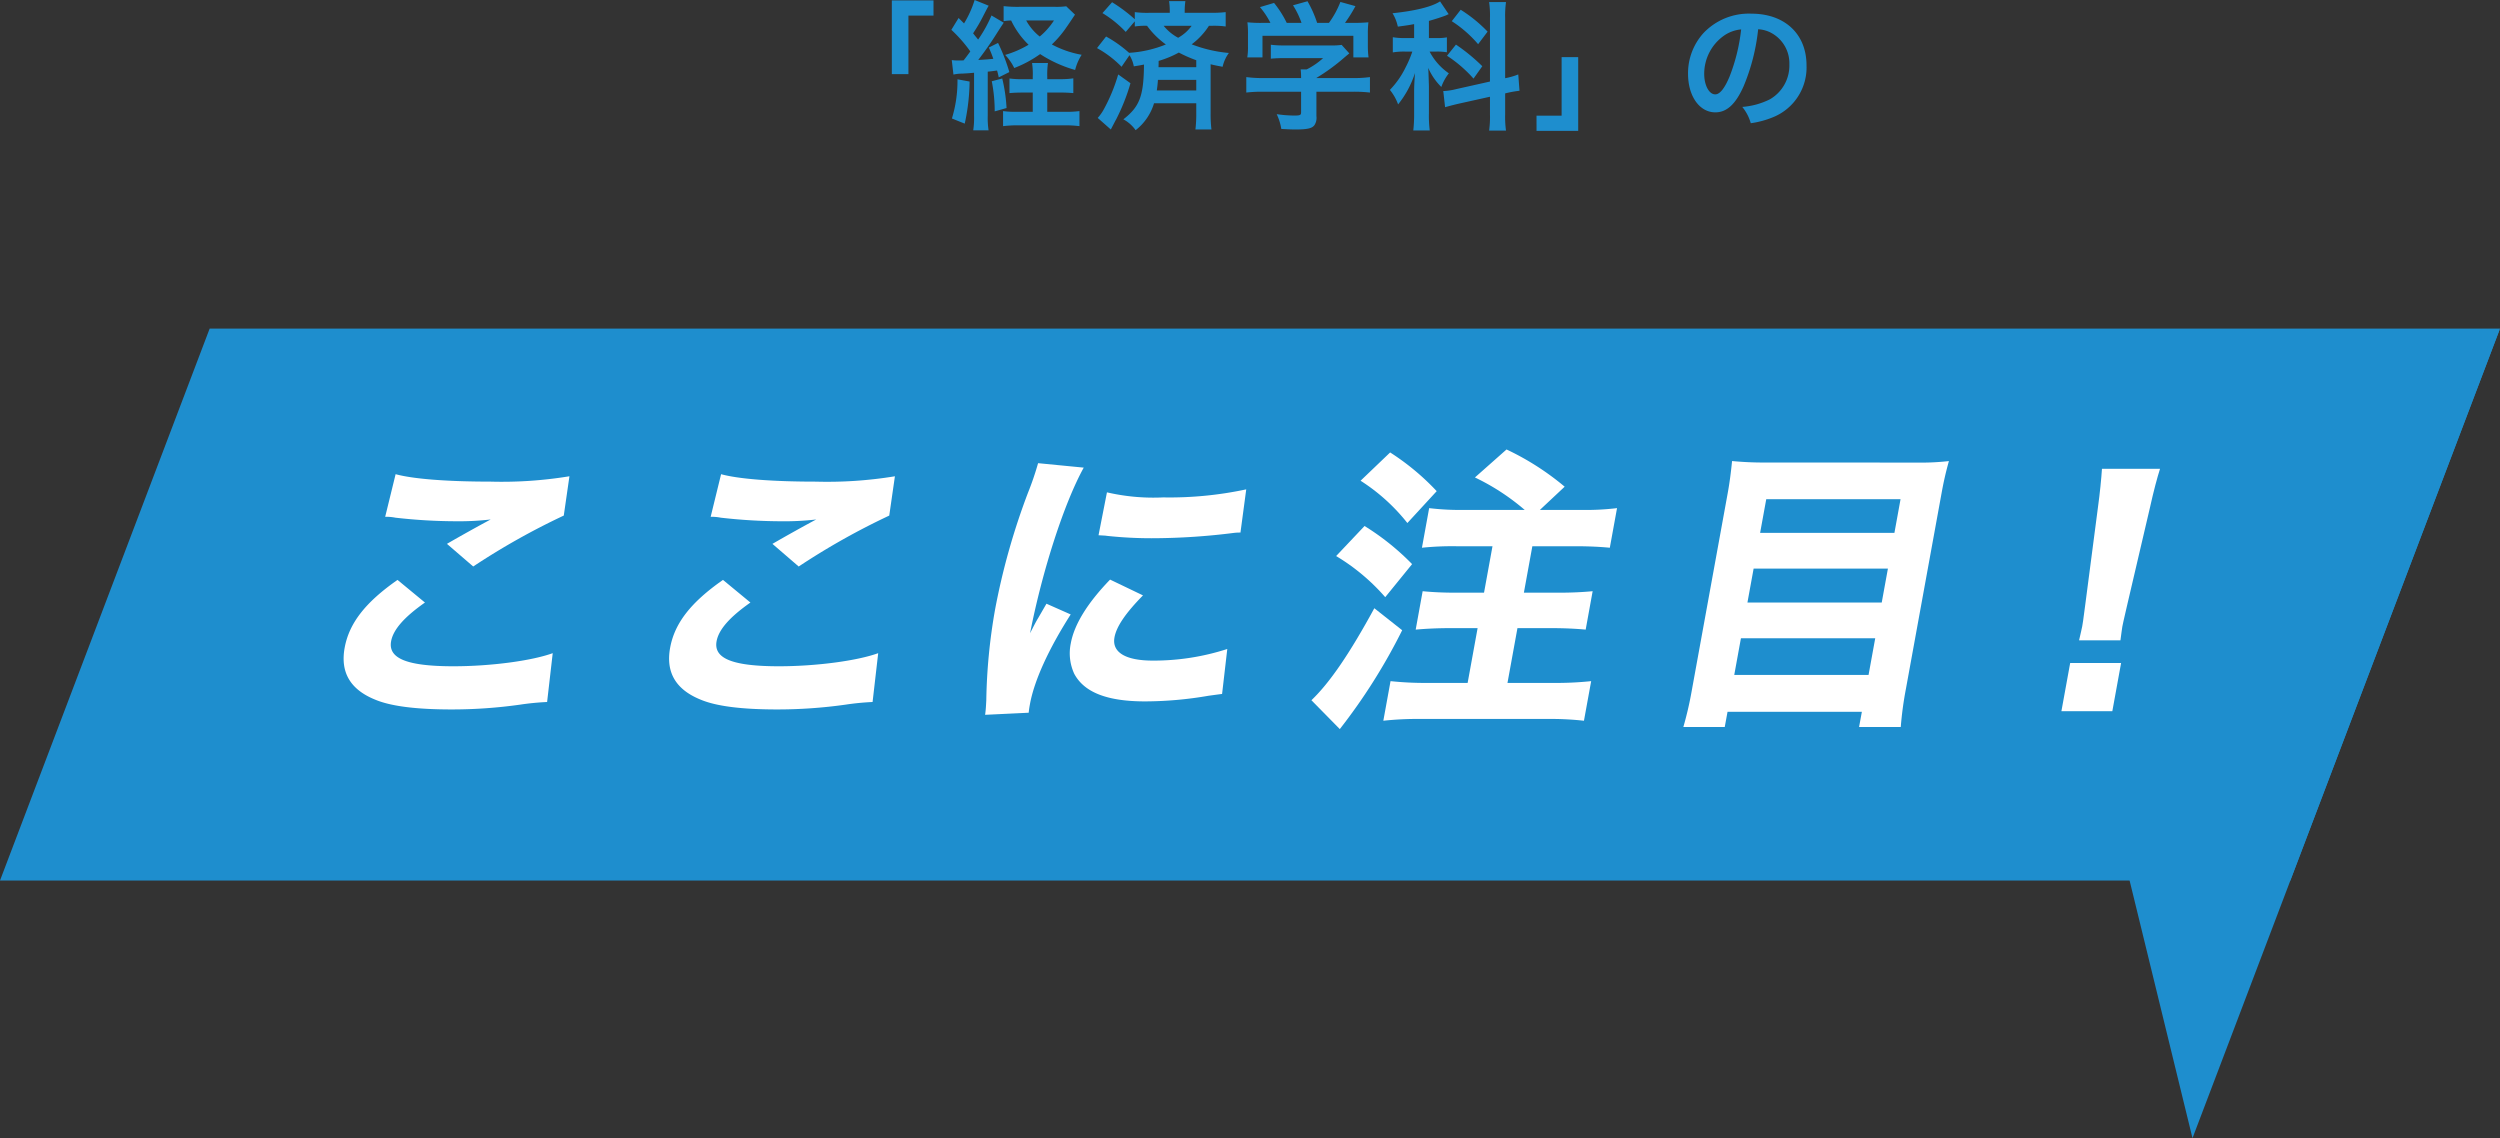
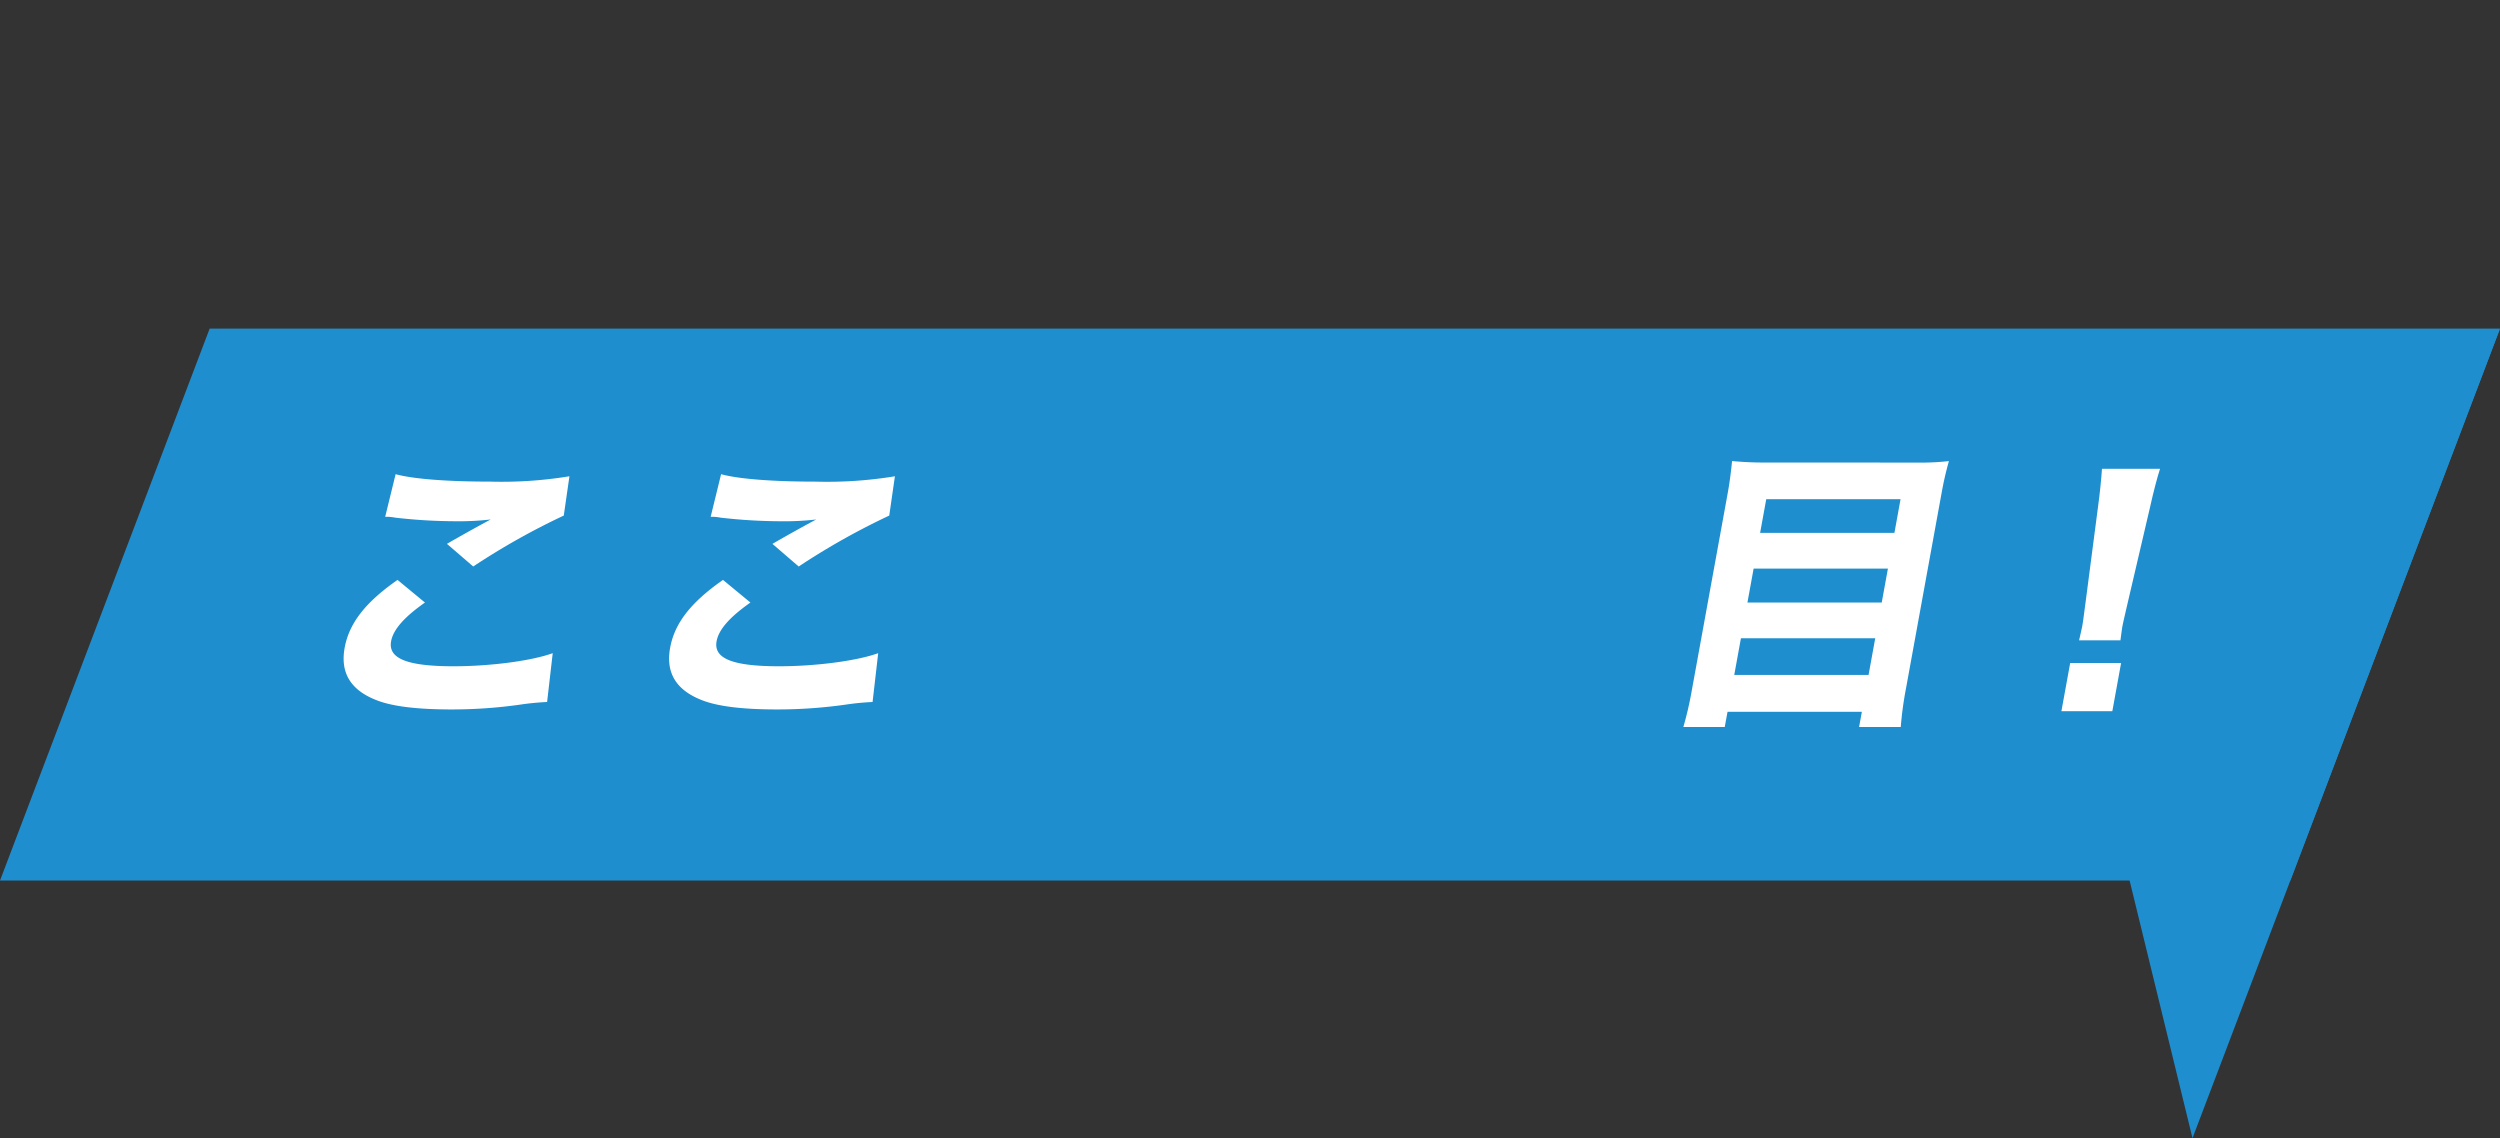
<svg xmlns="http://www.w3.org/2000/svg" width="358.7" height="163.3" viewBox="0 0 358.7 163.3">
  <rect x="0" y="0" width="358.7" height="163.3" fill="#333333" stroke="none" />
  <defs>
    <clipPath id="clip-path">
      <rect id="長方形_547" data-name="長方形 547" width="358.699" height="116.153" fill="none" />
    </clipPath>
  </defs>
  <g id="area01_title" transform="translate(-495.3 -896.342)">
-     <path id="パス_8804" data-name="パス 8804" d="M-57.36-6.38v-8.4h3.6v-2.18h-5.98V-6.38Zm6.46.06a6.148,6.148,0,0,1,1.28-.14c.74-.04.74-.04,1.68-.12V-.44a12.471,12.471,0,0,1-.12,2.12h2.2a12.08,12.08,0,0,1-.12-2.1V-6.74c.48-.04.68-.08,1.34-.16.08.28.14.5.24.98l1.52-.76a26.394,26.394,0,0,0-1.62-4.18l-1.32.66c.34.78.44,1.04.64,1.62-.64.06-1.2.12-2.16.16.7-.9,1.84-2.5,2.46-3.5,1-1.56,1-1.56,1.2-1.84l-1.76-1.04a19.108,19.108,0,0,1-1.92,3.46c-.28-.36-.36-.44-.72-.9a23.462,23.462,0,0,0,1.5-2.58c.56-1.08.56-1.08.74-1.38l-2.02-.82a14.674,14.674,0,0,1-1.52,3.36l-.78-.78-1.04,1.7a19.722,19.722,0,0,1,2.72,3.1c-.42.58-.64.88-.96,1.28-.24.02-.66.02-.7.02a6.86,6.86,0,0,1-1-.06Zm13.46.66v-.4a11.813,11.813,0,0,1,.1-1.92h-2.28a10.516,10.516,0,0,1,.1,1.92v.4h-1.34a12.792,12.792,0,0,1-2-.1v2.1c.64-.06,1.24-.08,2-.08h1.34V-.98h-2.34a12.43,12.43,0,0,1-1.92-.1V1.08a17.314,17.314,0,0,1,2.2-.12h6.56a16.666,16.666,0,0,1,2.2.12V-1.08a14.367,14.367,0,0,1-2.16.1h-2.46V-3.74h1.8a18.828,18.828,0,0,1,1.94.08V-5.78a12.194,12.194,0,0,1-1.92.12Zm2.72-10.46a10.091,10.091,0,0,1-1.56.08H-41.5a18.033,18.033,0,0,1-2.2-.1v2.16a7.111,7.111,0,0,1,1.08-.1,11.954,11.954,0,0,0,2.5,3.48,14.418,14.418,0,0,1-3.36,1.46,7.235,7.235,0,0,1,1.3,1.88,16.735,16.735,0,0,0,3.72-2,18.3,18.3,0,0,0,5.02,2.28,7.189,7.189,0,0,1,.94-2.18,14.34,14.34,0,0,1-4.28-1.48,15.34,15.34,0,0,0,1.72-1.94c.2-.26.9-1.28,1.6-2.34Zm-1.76,2.04a9.982,9.982,0,0,1-2.04,2.3,7.54,7.54,0,0,1-1.94-2.3ZM-50.32-5.64a18.439,18.439,0,0,1-.8,5.62l1.84.74a29.87,29.87,0,0,0,.7-6.04Zm4.92.28a22.277,22.277,0,0,1,.42,4.32l1.7-.48a22.936,22.936,0,0,0-.62-4.24Zm15.1-4.76a14.96,14.96,0,0,1,3.52,2.68l1.14-1.66a4.6,4.6,0,0,1,.62,1.6c.74-.12,1-.16,1.46-.26-.04,4.52-.62,6.04-2.96,7.86a5.156,5.156,0,0,1,1.76,1.56A7.7,7.7,0,0,0-22.12-2.2h6.06V-.74a18.357,18.357,0,0,1-.12,2.3h2.3A17.577,17.577,0,0,1-14-.72V-7.8c.64.16.88.2,1.72.36a5.287,5.287,0,0,1,.9-1.98,19.539,19.539,0,0,1-5.34-1.24,10.152,10.152,0,0,0,2.48-2.66h.46a12.092,12.092,0,0,1,1.94.1v-2.06a17.936,17.936,0,0,1-2.12.1h-3.76v-.26a9.657,9.657,0,0,1,.1-1.42h-2.34a10.165,10.165,0,0,1,.1,1.44v.24h-2.98a13.538,13.538,0,0,1-2.04-.1v1.02a22.329,22.329,0,0,0-3.26-2.44l-1.38,1.56a15.7,15.7,0,0,1,3.34,2.7l1.3-1.52v.74a10.113,10.113,0,0,1,1.76-.1,11.845,11.845,0,0,0,2.7,2.68,16.682,16.682,0,0,1-5.28,1.2A17.715,17.715,0,0,0-29-11.78Zm14.24,2.74h-5.42c.02-.46.02-.46.02-.9a14.555,14.555,0,0,0,2.9-1.2,18.281,18.281,0,0,0,2.5,1.1Zm-.66-5.94a6.014,6.014,0,0,1-1.94,1.72,6.821,6.821,0,0,1-2.08-1.72Zm.66,7.76v1.52h-5.66c.08-.6.12-.88.16-1.52Zm-11.2-.78A24.719,24.719,0,0,1-29.4-1.2a6.363,6.363,0,0,1-.8,1.1l1.88,1.66c.4-.76.64-1.24.76-1.44a28.745,28.745,0,0,0,2.06-5.2ZM-1.02-3.86V-.9c0,.4-.14.46-1.02.46a18.2,18.2,0,0,1-2.48-.2,7.589,7.589,0,0,1,.66,2.12c1.04.06,1.7.08,1.96.08C-.1,1.56.58,1.4.92.9A1.931,1.931,0,0,0,1.18-.36v-3.5h5.2a19.758,19.758,0,0,1,2.48.12V-5.96a16.474,16.474,0,0,1-2.46.14H1.18v-.02a28,28,0,0,0,4-2.92c.38-.32.38-.32.72-.6L4.8-10.58a9.039,9.039,0,0,1-1.52.08H-3.34a14.585,14.585,0,0,1-2.02-.1v2a19.814,19.814,0,0,1,2-.08h5.5A10.591,10.591,0,0,1-.22-7.06h-.86a9.356,9.356,0,0,1,.06,1.1v.14H-6.46a16.971,16.971,0,0,1-2.42-.14v2.22a19.485,19.485,0,0,1,2.44-.12Zm-5.34-9.88a19.235,19.235,0,0,1-2.36-.08,13.145,13.145,0,0,1,.08,1.66v1.84a8.769,8.769,0,0,1-.1,1.54h2.18v-3.1H6.48v3.1H8.66a12.124,12.124,0,0,1-.1-1.52v-1.86a12.552,12.552,0,0,1,.08-1.66,24.073,24.073,0,0,1-2.46.08h-.9a20.953,20.953,0,0,0,1.5-2.4l-2.16-.6a13.251,13.251,0,0,1-1.64,3H1.28A15.825,15.825,0,0,0-.1-16.84l-2.08.58A11.7,11.7,0,0,1-.96-13.74H-3.08A14.746,14.746,0,0,0-4.9-16.6l-2.02.6a11.586,11.586,0,0,1,1.5,2.26ZM26.08-5.32,21.26-4.24a8.879,8.879,0,0,1-1.78.28h-.1l.26,2.32c.5-.14,1.16-.32,1.94-.5l4.5-1V-.66a14.5,14.5,0,0,1-.12,2.38h2.42a14.666,14.666,0,0,1-.12-2.36V-3.62l.16-.04A16.224,16.224,0,0,1,30.32-4l-.18-2.34a9.9,9.9,0,0,1-1.88.54v-8.62a14.136,14.136,0,0,1,.12-2.3H25.96a13.687,13.687,0,0,1,.12,2.32ZM15.2-11.56H13.94a9.553,9.553,0,0,1-1.8-.12V-9.5a9.482,9.482,0,0,1,1.76-.12h1.04a15.147,15.147,0,0,1-.96,2.26,12.422,12.422,0,0,1-2.26,3.24A7.163,7.163,0,0,1,12.9-2.04a13.931,13.931,0,0,0,2.42-4.5c-.1,1.5-.12,2.08-.12,2.54V-.76a21.236,21.236,0,0,1-.12,2.46h2.36a16.879,16.879,0,0,1-.12-2.46V-4.68c-.04-1.22-.06-2.1-.1-2.6A8.85,8.85,0,0,0,19.1-4.54,6.967,6.967,0,0,1,20.18-6.5a8.6,8.6,0,0,1-2.76-3.12h.96a8.53,8.53,0,0,1,1.52.1v-2.14a7.429,7.429,0,0,1-1.48.1h-1.1v-2.46c1-.28,1.98-.6,2.52-.82a1.249,1.249,0,0,1,.32-.14l-1.24-1.84c-1.2.78-3.58,1.36-6.82,1.7a6.118,6.118,0,0,1,.76,1.92c1.18-.16,1.52-.2,2.34-.36Zm5.4-2.42a17.119,17.119,0,0,1,3.78,3.3l1.36-1.8a20.146,20.146,0,0,0-3.86-3.14Zm-.68,4.96a18.662,18.662,0,0,1,3.8,3.28l1.26-1.78a26.371,26.371,0,0,0-3.78-3.1Zm16.44.2v8.4h-3.6V1.76h5.98V-8.82Zm28.2-4a4.371,4.371,0,0,1,2.02.6,4.955,4.955,0,0,1,2.46,4.44,5.6,5.6,0,0,1-2.78,5,10.629,10.629,0,0,1-3.98,1.1A6.38,6.38,0,0,1,63.5.66a13.076,13.076,0,0,0,3.14-.84A7.7,7.7,0,0,0,71.5-7.64c0-4.5-3.12-7.42-7.92-7.42a8.978,8.978,0,0,0-6.88,2.8,8.591,8.591,0,0,0-2.2,5.82c0,3.22,1.64,5.54,3.92,5.54,1.64,0,2.92-1.18,4.06-3.76A28.933,28.933,0,0,0,64.56-12.82Zm-2.44.02a26.358,26.358,0,0,1-1.66,6.76c-.72,1.72-1.4,2.56-2.06,2.56-.88,0-1.58-1.3-1.58-2.94a6.7,6.7,0,0,1,2.72-5.4A5.091,5.091,0,0,1,62.12-12.8Z" transform="translate(683 913.362)" fill="#1e8ece" />
    <g id="グループ_1255" data-name="グループ 1255" transform="translate(495.3 943.488)">
      <path id="パス_2539" data-name="パス 2539" d="M30.082,0,0,79.194H328.617L358.7,0Z" fill="#1e8ece" />
      <g id="グループ_1254" data-name="グループ 1254" transform="translate(0 0)">
        <g id="グループ_1253" data-name="グループ 1253" clip-path="url(#clip-path)">
          <path id="パス_2540" data-name="パス 2540" d="M73.7,44.7c-2.988,2.094-4.553,3.888-4.856,5.554-.451,2.478,2.294,3.589,8.96,3.589,5.255,0,11.163-.769,14.228-1.88l-.806,7.007a38.125,38.125,0,0,0-3.915.385,70.006,70.006,0,0,1-9.78.684c-5.127,0-8.759-.471-10.981-1.41-3.581-1.453-5.009-3.931-4.371-7.435s2.934-6.494,7.585-9.742ZM69.491,26.282c2.482.684,7.368,1.068,13.606,1.068a59.672,59.672,0,0,0,11.334-.769l-.812,5.64a101.669,101.669,0,0,0-12.994,7.307L76.857,36.28c1.675-.982,4.906-2.777,6.277-3.5a39.054,39.054,0,0,1-4.917.257,77.78,77.78,0,0,1-8.752-.513,7.053,7.053,0,0,0-1.471-.129Z" transform="translate(-12.728 -5.393)" fill="#fff" />
          <path id="パス_2541" data-name="パス 2541" d="M132.455,44.7c-2.988,2.094-4.553,3.888-4.856,5.554-.451,2.478,2.294,3.589,8.96,3.589,5.255,0,11.163-.769,14.228-1.88l-.806,7.007a38.125,38.125,0,0,0-3.915.385,70.008,70.008,0,0,1-9.781.684c-5.127,0-8.758-.471-10.98-1.41-3.581-1.453-5.009-3.931-4.371-7.435s2.934-6.494,7.585-9.742Zm-4.209-18.416c2.482.684,7.368,1.068,13.606,1.068a59.672,59.672,0,0,0,11.334-.769l-.812,5.64a101.67,101.67,0,0,0-12.994,7.307l-3.767-3.248c1.675-.982,4.906-2.777,6.277-3.5a39.054,39.054,0,0,1-4.917.257,77.78,77.78,0,0,1-8.752-.513,7.053,7.053,0,0,0-1.471-.129Z" transform="translate(-24.784 -5.393)" fill="#fff" />
-           <path id="パス_2542" data-name="パス 2542" d="M191.985,24.934c-2.806,5.084-5.924,14.7-7.7,23.756.858-1.666.858-1.666,1.166-2.179l1.186-2.052L190.114,46c-3.167,4.956-5.231,9.485-5.845,12.861-.078.428-.117.641-.183,1.239l-6.25.3c.1-.769.117-1.11.168-2.094a81.328,81.328,0,0,1,1.262-13.032,98.25,98.25,0,0,1,4.708-16.706,42.156,42.156,0,0,0,1.461-4.273Zm8.5,18.33c-2.468,2.52-3.8,4.443-4.089,6.025-.389,2.136,1.573,3.333,5.5,3.333a34.262,34.262,0,0,0,10.685-1.667l-.746,6.452c-.7.085-.963.128-1.927.256a54.084,54.084,0,0,1-9.12.812c-5.427,0-8.74-1.283-10.172-3.974a7.03,7.03,0,0,1-.488-4.358c.49-2.692,2.374-5.769,5.638-9.144Zm-5.17-14.784a29.525,29.525,0,0,0,8.071.727A52.578,52.578,0,0,0,215.3,28.052l-.829,6.2a7.093,7.093,0,0,0-.905.043,94.511,94.511,0,0,1-11.462.769,59.768,59.768,0,0,1-6.817-.342c-.206-.043-.547-.043-1.18-.085Z" transform="translate(-36.49 -4.985)" fill="#fff" />
-           <path id="パス_2543" data-name="パス 2543" d="M249.76,47.756a83.224,83.224,0,0,1-8.949,14.185L236.738,57.8c2.638-2.521,5.493-6.708,9.026-13.2Zm-5.4-14.954a35.823,35.823,0,0,1,6.823,5.469l-3.855,4.742a29.272,29.272,0,0,0-7.045-5.9Zm3.673-10.554a35.03,35.03,0,0,1,6.68,5.554l-4.208,4.572a27.279,27.279,0,0,0-6.715-6.068Zm19.307,8.246a32.268,32.268,0,0,0-7.142-4.658l4.534-4.016a38.421,38.421,0,0,1,8.342,5.341l-3.555,3.333h6.068a36.529,36.529,0,0,0,5-.257l-1.035,5.683c-1.343-.128-2.909-.214-4.917-.214h-6.2l-1.214,6.665h5c1.881,0,3.519-.085,4.867-.214l-1,5.512c-1.345-.128-3.039-.213-4.79-.213h-5l-1.431,7.861h6.664a47.991,47.991,0,0,0,5.345-.256l-1.035,5.682a43.424,43.424,0,0,0-5.251-.256H252.355a45.067,45.067,0,0,0-5.3.256l1.034-5.682a47.312,47.312,0,0,0,5.208.256h5.854l1.431-7.861h-4.017c-1.752,0-3.477.085-4.867.213l1-5.512c1.258.129,2.909.214,4.79.214h4.016l1.214-6.665h-5.128a42.466,42.466,0,0,0-4.995.214l1.035-5.683a36.8,36.8,0,0,0,4.952.257Z" transform="translate(-48.575 -4.477)" fill="#fff" />
          <path id="パス_2544" data-name="パス 2544" d="M337.282,24.131a36.029,36.029,0,0,0,4.7-.214c-.5,1.795-.782,3.119-1.047,4.572L335.814,56.6a49.764,49.764,0,0,0-.739,5.469h-5.982l.4-2.179H310.22l-.4,2.179h-5.94a49.208,49.208,0,0,0,1.175-5.042l5.173-28.414c.3-1.624.49-3.163.641-4.7,1.387.129,2.825.214,4.79.214ZM311.184,54.6h19.27l.956-5.256H312.141Zm1.891-10.383h19.269l.887-4.871H313.962Zm21.09-10,.879-4.828H315.774l-.879,4.828Z" transform="translate(-62.353 -4.907)" fill="#fff" />
          <path id="パス_2545" data-name="パス 2545" d="M372.125,60.094l1.26-6.922h7.306l-1.26,6.922Zm2.535-10.169c.237-1.068.366-1.539.451-2.008.1-.556.1-.556.432-3.076l1.833-14.057c.265-1.923.475-4.017.569-5.47h8.331c-.4,1.239-.932,3.248-1.423,5.47l-3.286,14.057c-.6,2.606-.6,2.606-.7,3.119-.085.47-.12.9-.272,1.966Z" transform="translate(-76.355 -5.194)" fill="#fff" />
          <path id="パス_2546" data-name="パス 2546" d="M437.414,0,393.293,116.153l-9.67-39.608" transform="translate(-78.714 0)" fill="#1e8ece" />
        </g>
      </g>
    </g>
  </g>
</svg>